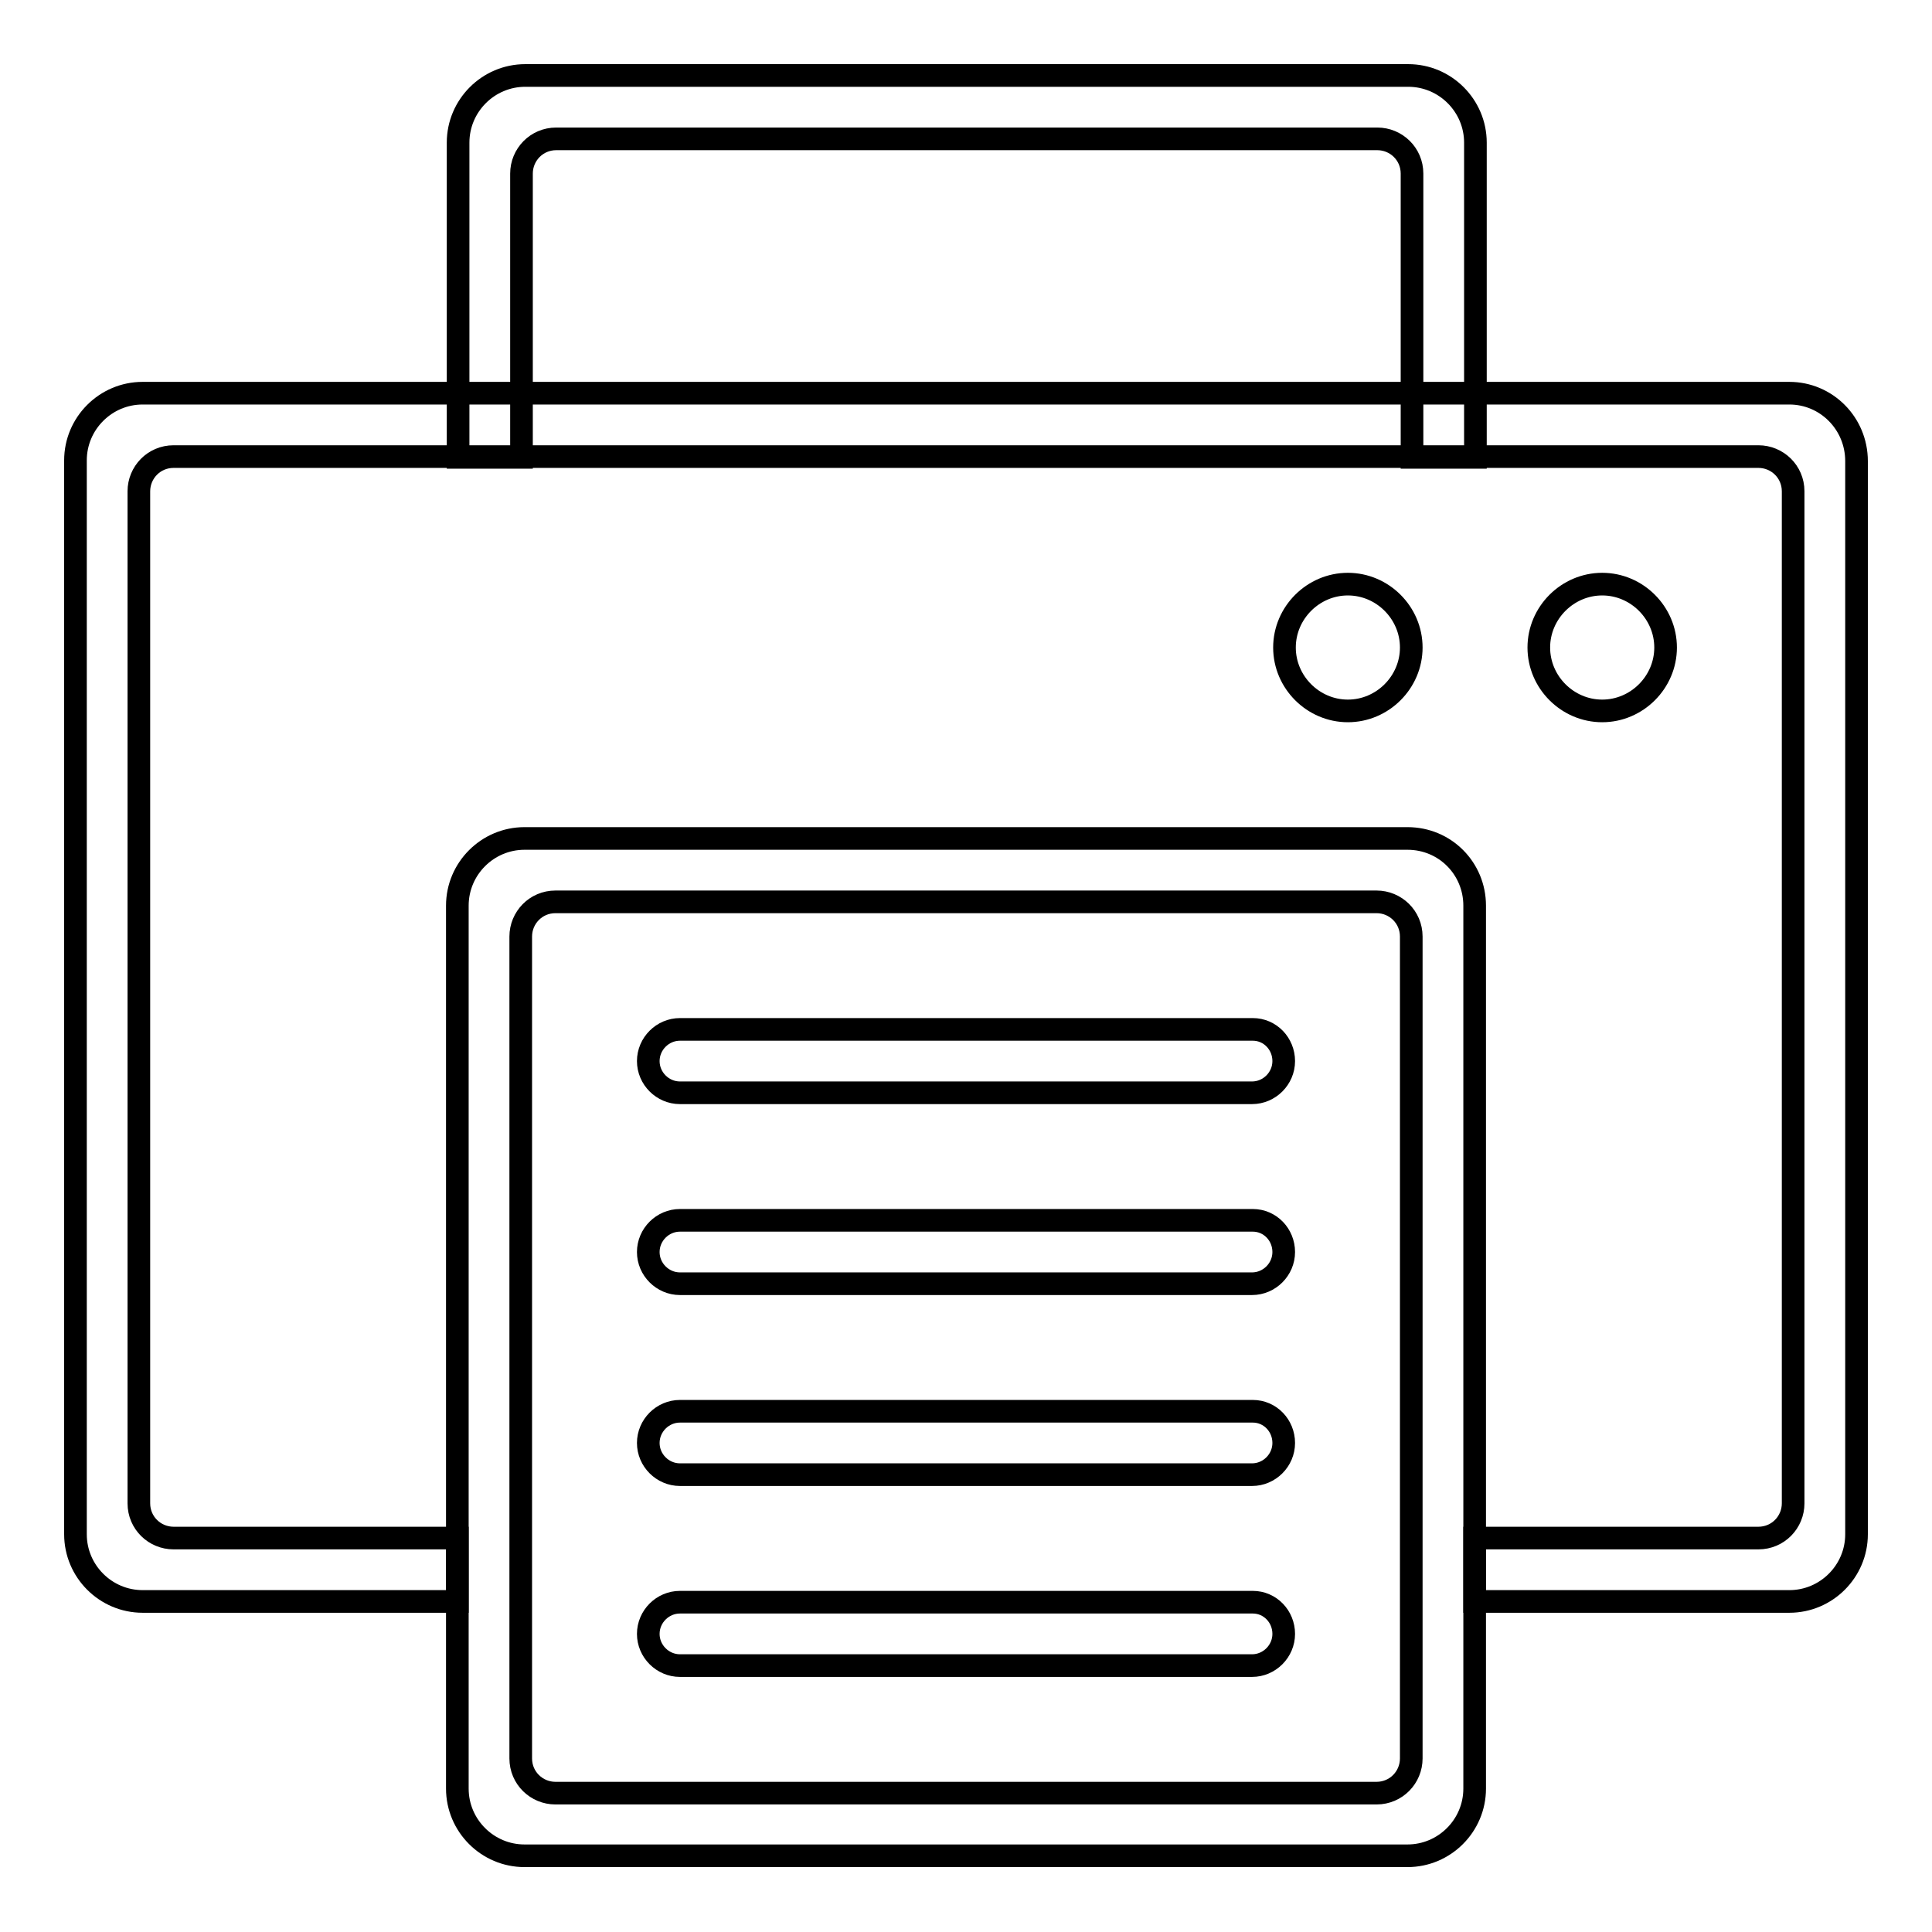
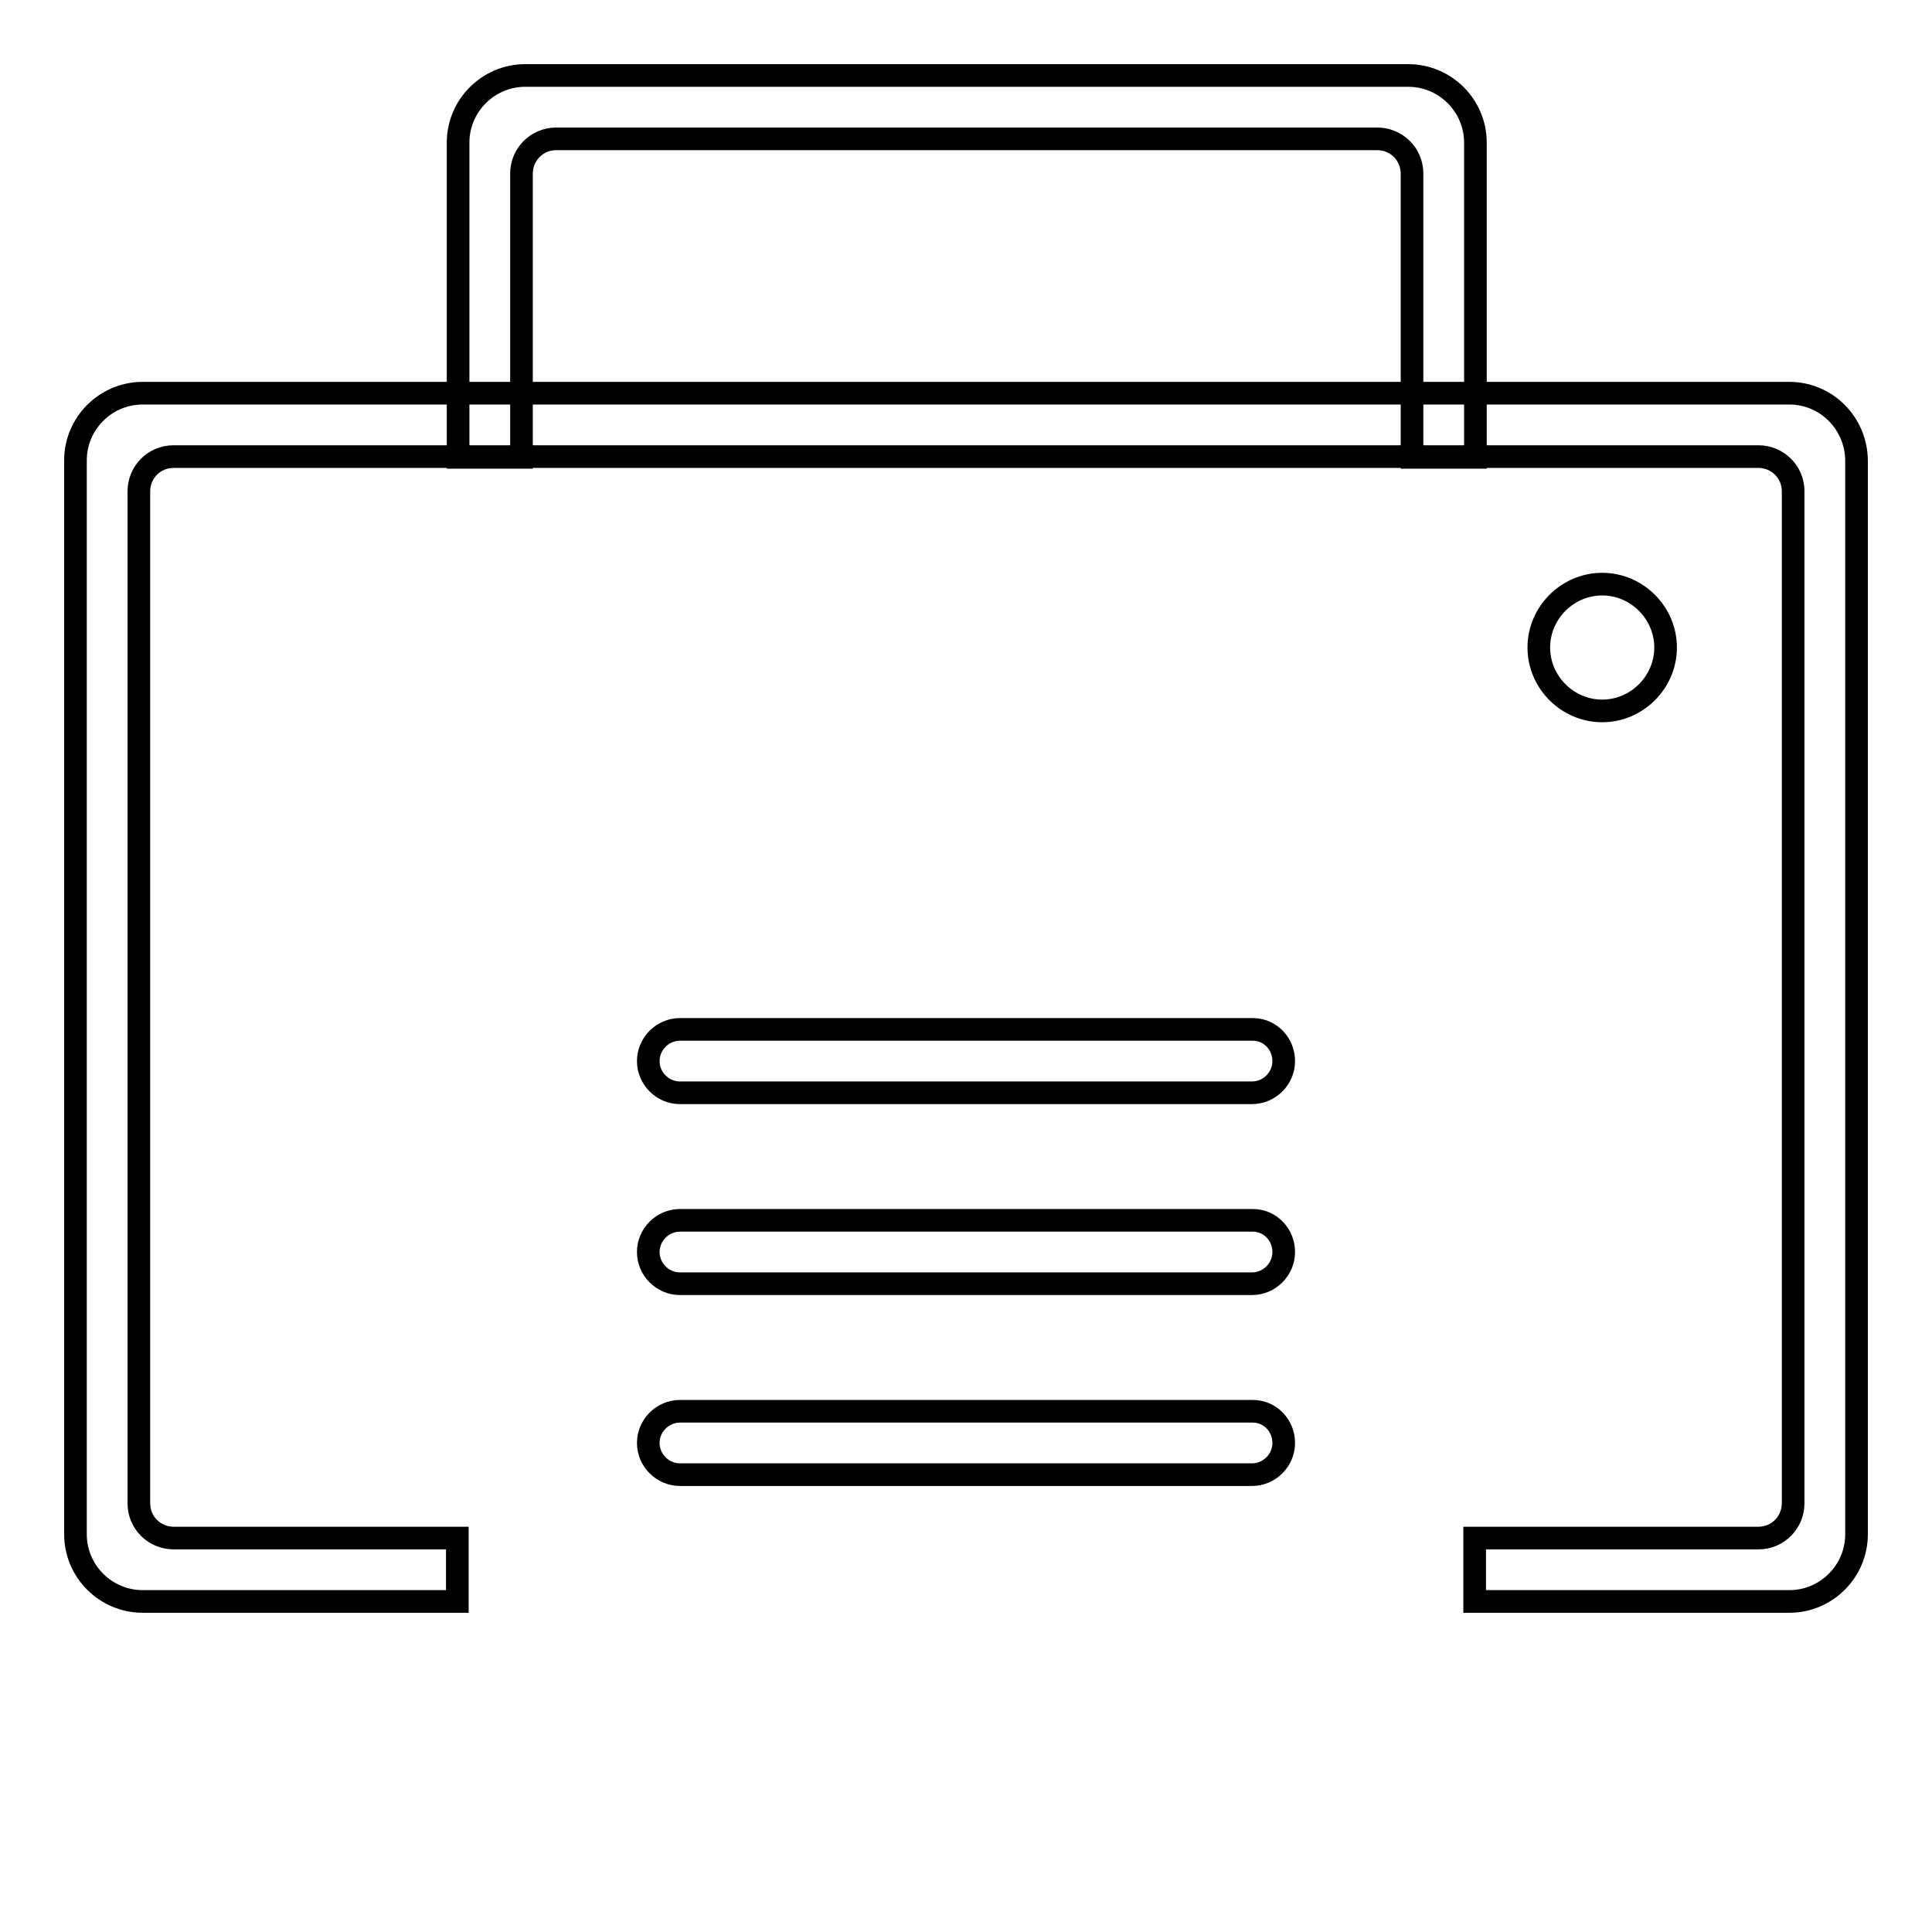
<svg xmlns="http://www.w3.org/2000/svg" version="1.1" x="0px" y="0px" viewBox="0 0 256 256" enable-background="new 0 0 256 256" xml:space="preserve">
  <g>
    <g>
-       <path stroke-width="3" fill-opacity="0" stroke="#000000" d="M186.5,111.1h-117c-4.9,0-8.9,4-8.9,8.9v117c0,4.9,4,8.9,8.9,8.9h117c4.9,0,8.9-4,8.9-8.9v-117C195.4,115.1,191.5,111.1,186.5,111.1z M187,233c0,2.5-2,4.6-4.6,4.6H73.6c-2.5,0-4.6-2-4.6-4.6V124.1c0-2.5,2-4.6,4.6-4.6h108.8c2.5,0,4.6,2,4.6,4.6V233z" />
      <path stroke-width="3" fill-opacity="0" stroke="#000000" d="M69.1,60.6V23c0-2.5,2-4.6,4.6-4.6h108.8c2.5,0,4.6,2,4.6,4.6v37.6h8.4V18.9c0-4.9-4-8.9-8.9-8.9h-117c-4.9,0-8.9,4-8.9,8.9v41.7H69.1z" />
      <path stroke-width="3" fill-opacity="0" stroke="#000000" d="M237.1,52.1H18.9c-4.9,0-8.9,4-8.9,8.9v142.3c0,4.9,4,8.9,8.9,8.9h41.7v-8.4H23c-2.5,0-4.6-2-4.6-4.6V65.1c0-2.5,2-4.6,4.6-4.6h210c2.5,0,4.6,2,4.6,4.6v134.1c0,2.5-2,4.6-4.6,4.6h-37.6v8.4h41.7c4.9,0,8.9-4,8.9-8.9V61.1C246,56.1,242,52.1,237.1,52.1z" />
      <path stroke-width="3" fill-opacity="0" stroke="#000000" d="M170.1,165.9c0,2.3-1.9,4.2-4.2,4.2H90.1c-2.3,0-4.2-1.9-4.2-4.2l0,0c0-2.3,1.9-4.2,4.2-4.2h75.9C168.3,161.7,170.1,163.6,170.1,165.9L170.1,165.9z" />
      <path stroke-width="3" fill-opacity="0" stroke="#000000" d="M170.1,140.6c0,2.3-1.9,4.2-4.2,4.2H90.1c-2.3,0-4.2-1.9-4.2-4.2l0,0c0-2.3,1.9-4.2,4.2-4.2h75.9C168.3,136.4,170.1,138.3,170.1,140.6L170.1,140.6z" />
      <path stroke-width="3" fill-opacity="0" stroke="#000000" d="M170.1,191.2c0,2.3-1.9,4.2-4.2,4.2H90.1c-2.3,0-4.2-1.9-4.2-4.2l0,0c0-2.3,1.9-4.2,4.2-4.2h75.9C168.3,187,170.1,188.9,170.1,191.2L170.1,191.2z" />
-       <path stroke-width="3" fill-opacity="0" stroke="#000000" d="M170.1,216.5c0,2.3-1.9,4.2-4.2,4.2H90.1c-2.3,0-4.2-1.9-4.2-4.2l0,0c0-2.3,1.9-4.2,4.2-4.2h75.9C168.3,212.3,170.1,214.2,170.1,216.5L170.1,216.5z" />
-       <path stroke-width="3" fill-opacity="0" stroke="#000000" d="M178.6,77.4c-4.6,0-8.4,3.8-8.4,8.4c0,4.6,3.8,8.4,8.4,8.4c4.6,0,8.4-3.8,8.4-8.4C187,81.2,183.2,77.4,178.6,77.4z" />
      <path stroke-width="3" fill-opacity="0" stroke="#000000" d="M212.3,77.4c-4.6,0-8.4,3.8-8.4,8.4c0,4.6,3.8,8.4,8.4,8.4c4.6,0,8.4-3.8,8.4-8.4C220.7,81.2,216.9,77.4,212.3,77.4z" />
    </g>
  </g>
</svg>